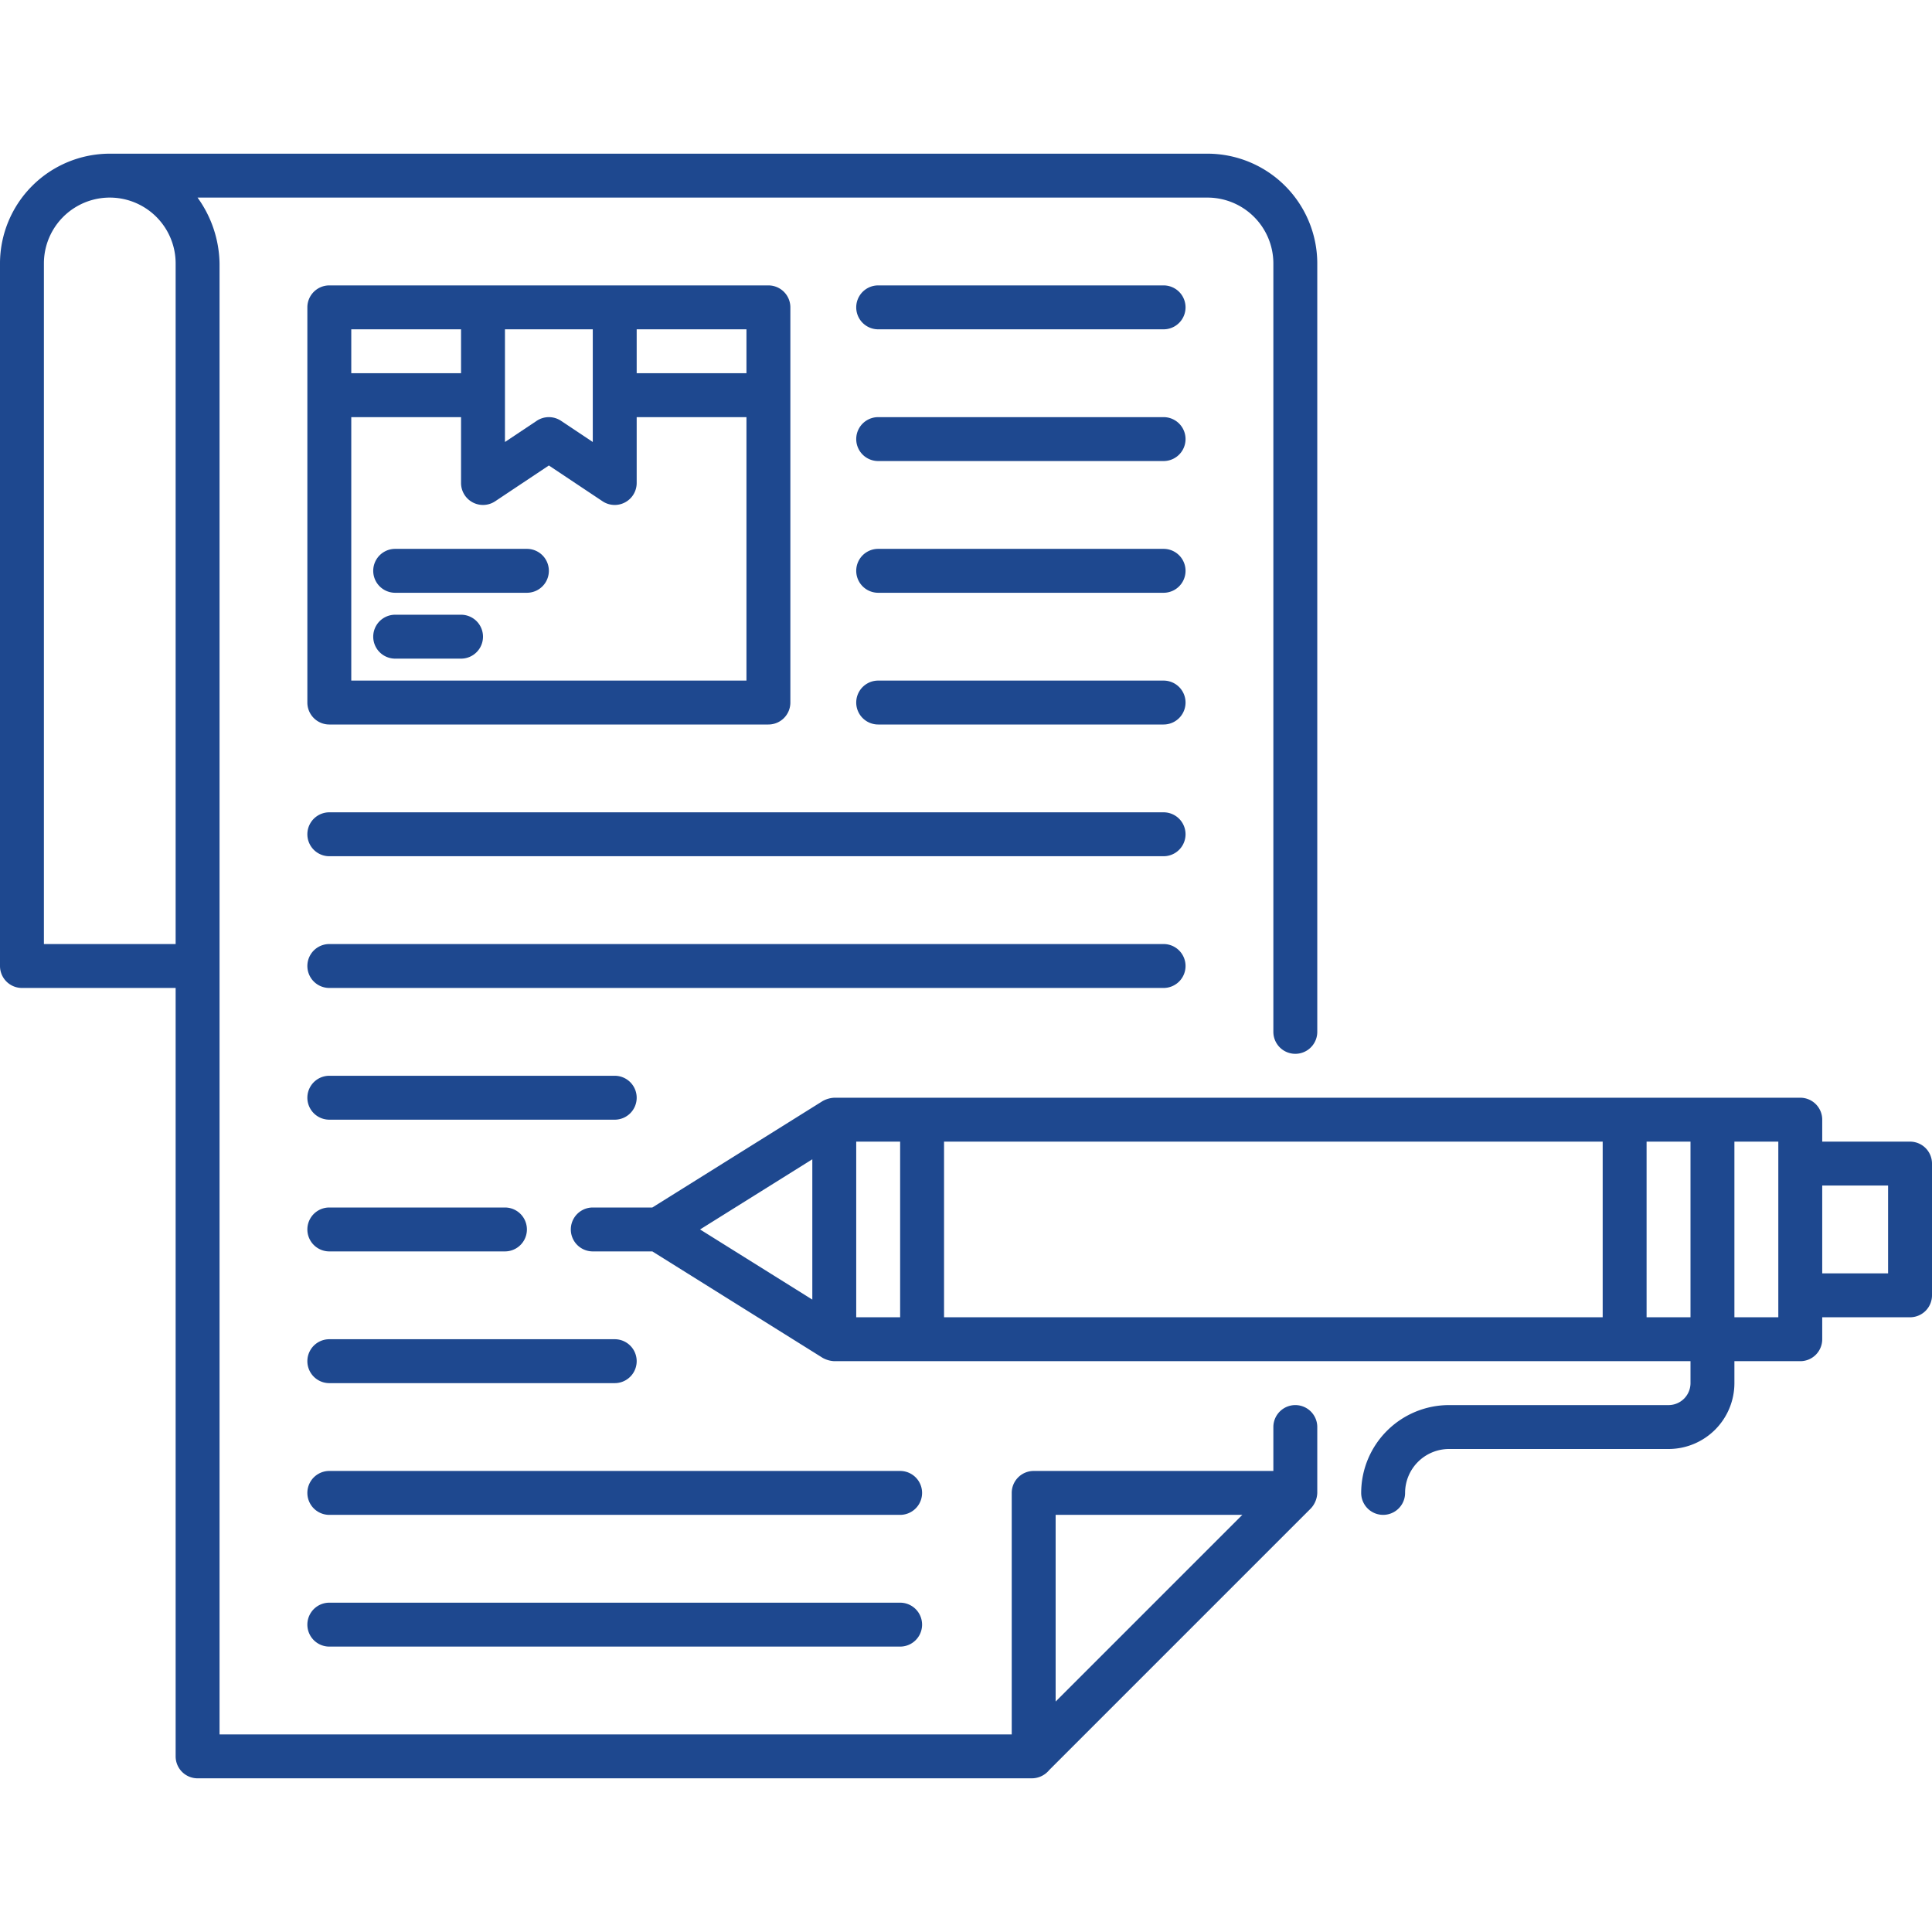
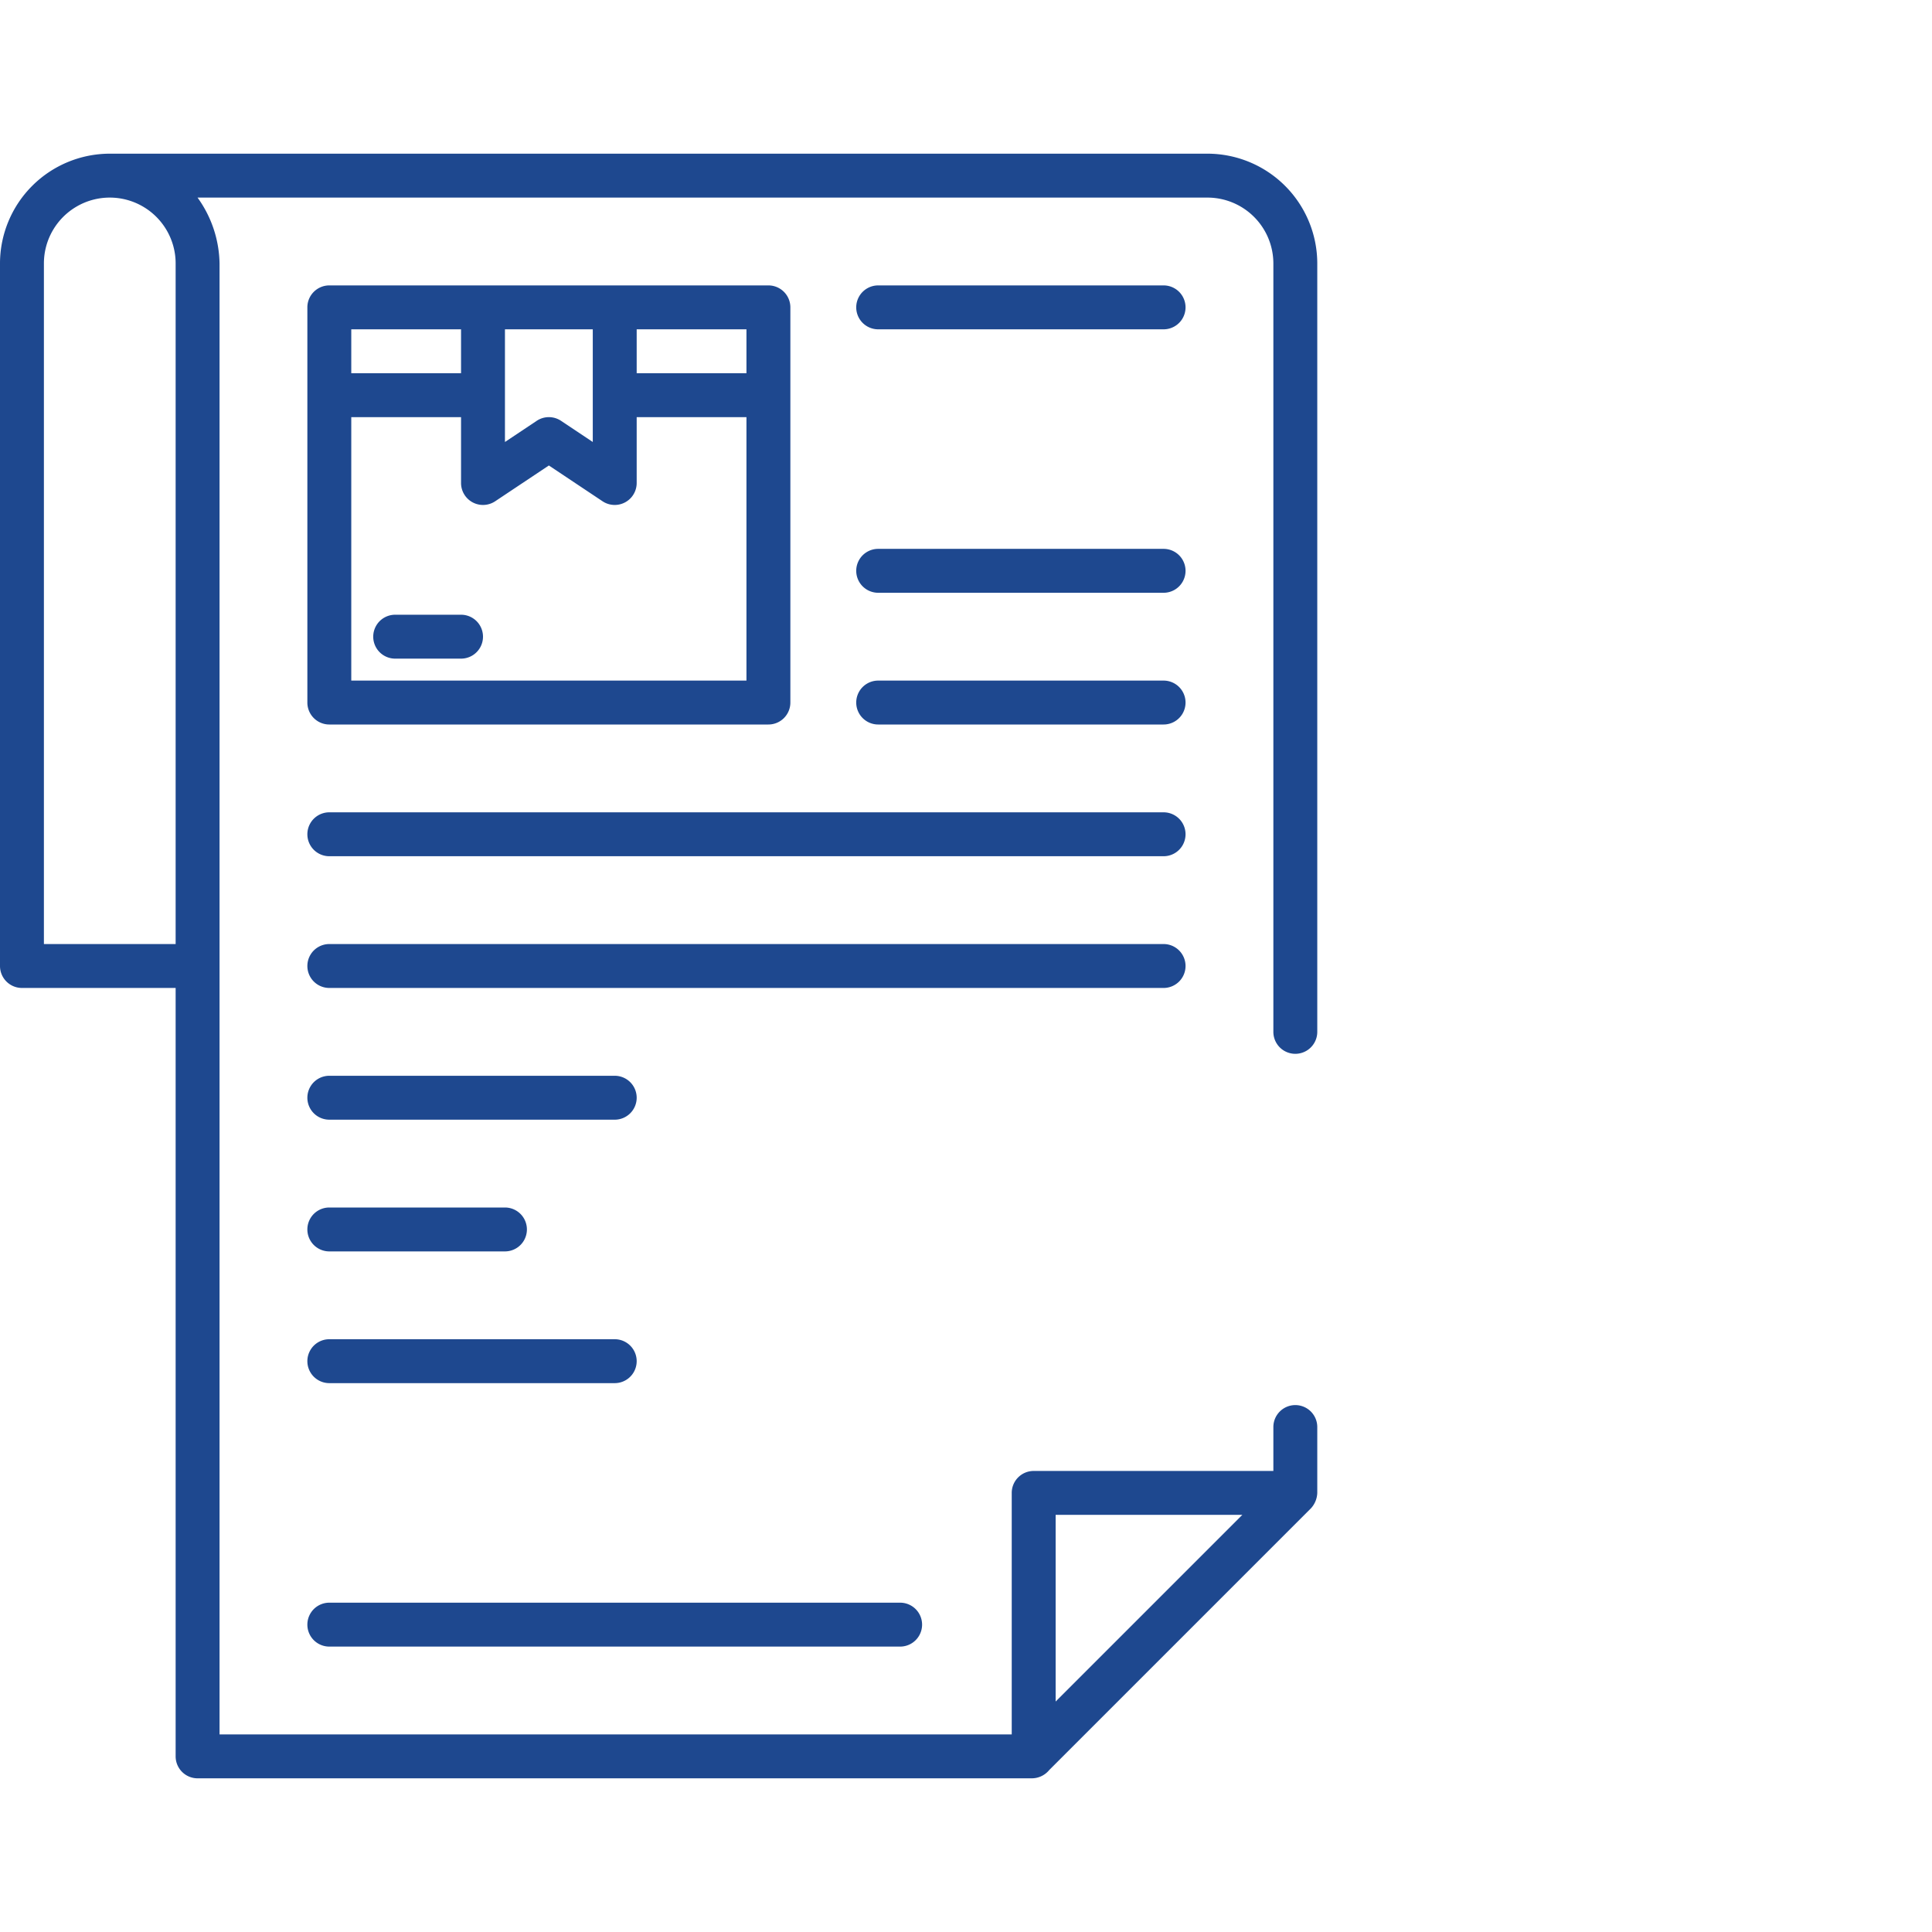
<svg xmlns="http://www.w3.org/2000/svg" viewBox="0 0 88 88">
  <title>Artboard-25</title>
  <g id="File">
    <path d="M59,64a1,1,0,0,0-1,1v2H47.083a1,1,0,0,0-1,1V79H10V12A5.267,5.267,0,0,0,8.998,9H55a3.003,3.003,0,0,1,3,3V47a1,1,0,0,0,2,0V12a5.006,5.006,0,0,0-5-5H5a5.006,5.006,0,0,0-5,5V44a1,1,0,0,0,1,1H8V80a1,1,0,0,0,1,1H47a1.028,1.028,0,0,0,.79-.376L59.707,68.707A1.091,1.091,0,0,0,60,68V65A1,1,0,0,0,59,64ZM2,43V12a3,3,0,0,1,6,0V43ZM48.083,77.503V69h8.503Z" style="fill:#1e488f" />
-     <path d="M87,52H83V51a1,1,0,0,0-1-1H38a1.208,1.208,0,0,0-.53.152L29.713,55H27a1,1,0,0,0,0,2h2.713L37.47,61.848A1.195,1.195,0,0,0,38,62H77v1a1.001,1.001,0,0,1-1,1H66a4.004,4.004,0,0,0-4,4,1,1,0,0,0,2,0,2.003,2.003,0,0,1,2-2H76a3.003,3.003,0,0,0,3-3V62h3a1,1,0,0,0,1-1V60h4a1,1,0,0,0,1-1V53A1,1,0,0,0,87,52ZM73,52v8H43V52Zm-36,.804v6.391L31.887,56ZM39,60V52h2v8Zm36-8h2v8H75Zm6,8H79V52h2Zm5-2H83V54h3Z" style="fill:#1e488f" />
    <path d="M15,33H35a1,1,0,0,0,1-1V14a1,1,0,0,0-1-1H15a1,1,0,0,0-1,1V32A1,1,0,0,0,15,33Zm1-2V19h5v3a1,1,0,0,0,1.555.832L25,21.202l2.445,1.63A1,1,0,0,0,29,22V19h5V31ZM34,17H29V15h5Zm-7,3.132-1.445-.964a1,1,0,0,0-1.109,0L23,20.132V15h4ZM16,15h5v2H16Z" style="fill:#1e488f" />
-     <path d="M24,25H18a1,1,0,0,0,0,2h6a1,1,0,0,0,0-2Z" style="fill:#1e488f" />
    <path d="M21,28H18a1,1,0,0,0,0,2h3a1,1,0,0,0,0-2Z" style="fill:#1e488f" />
    <path d="M53,13H40a1,1,0,0,0,0,2H53a1,1,0,0,0,0-2Z" style="fill:#1e488f" />
-     <path d="M53,19H40a1,1,0,0,0,0,2H53a1,1,0,0,0,0-2Z" style="fill:#1e488f" />
    <path d="M53,25H40a1,1,0,0,0,0,2H53a1,1,0,0,0,0-2Z" style="fill:#1e488f" />
    <path d="M53,31H40a1,1,0,0,0,0,2H53a1,1,0,0,0,0-2Z" style="fill:#1e488f" />
-     <path d="M53,37H15a1,1,0,0,0,0,2H53a1,1,0,0,0,0-2Z" style="fill:#1e488f" />
+     <path d="M53,37H15a1,1,0,0,0,0,2H53a1,1,0,0,0,0-2" style="fill:#1e488f" />
    <path d="M54,44a1,1,0,0,0-1-1H15a1,1,0,0,0,0,2H53A1,1,0,0,0,54,44Z" style="fill:#1e488f" />
    <path d="M29,50a1,1,0,0,0-1-1H15a1,1,0,0,0,0,2H28A1,1,0,0,0,29,50Z" style="fill:#1e488f" />
    <path d="M23,55H15a1,1,0,0,0,0,2h8a1,1,0,0,0,0-2Z" style="fill:#1e488f" />
    <path d="M28,61H15a1,1,0,0,0,0,2H28a1,1,0,0,0,0-2Z" style="fill:#1e488f" />
-     <path d="M41,67H15a1,1,0,0,0,0,2H41a1,1,0,0,0,0-2Z" style="fill:#1e488f" />
    <path d="M41,73H15a1,1,0,0,0,0,2H41a1,1,0,0,0,0-2Z" style="fill:#1e488f" />
  </g>
</svg>